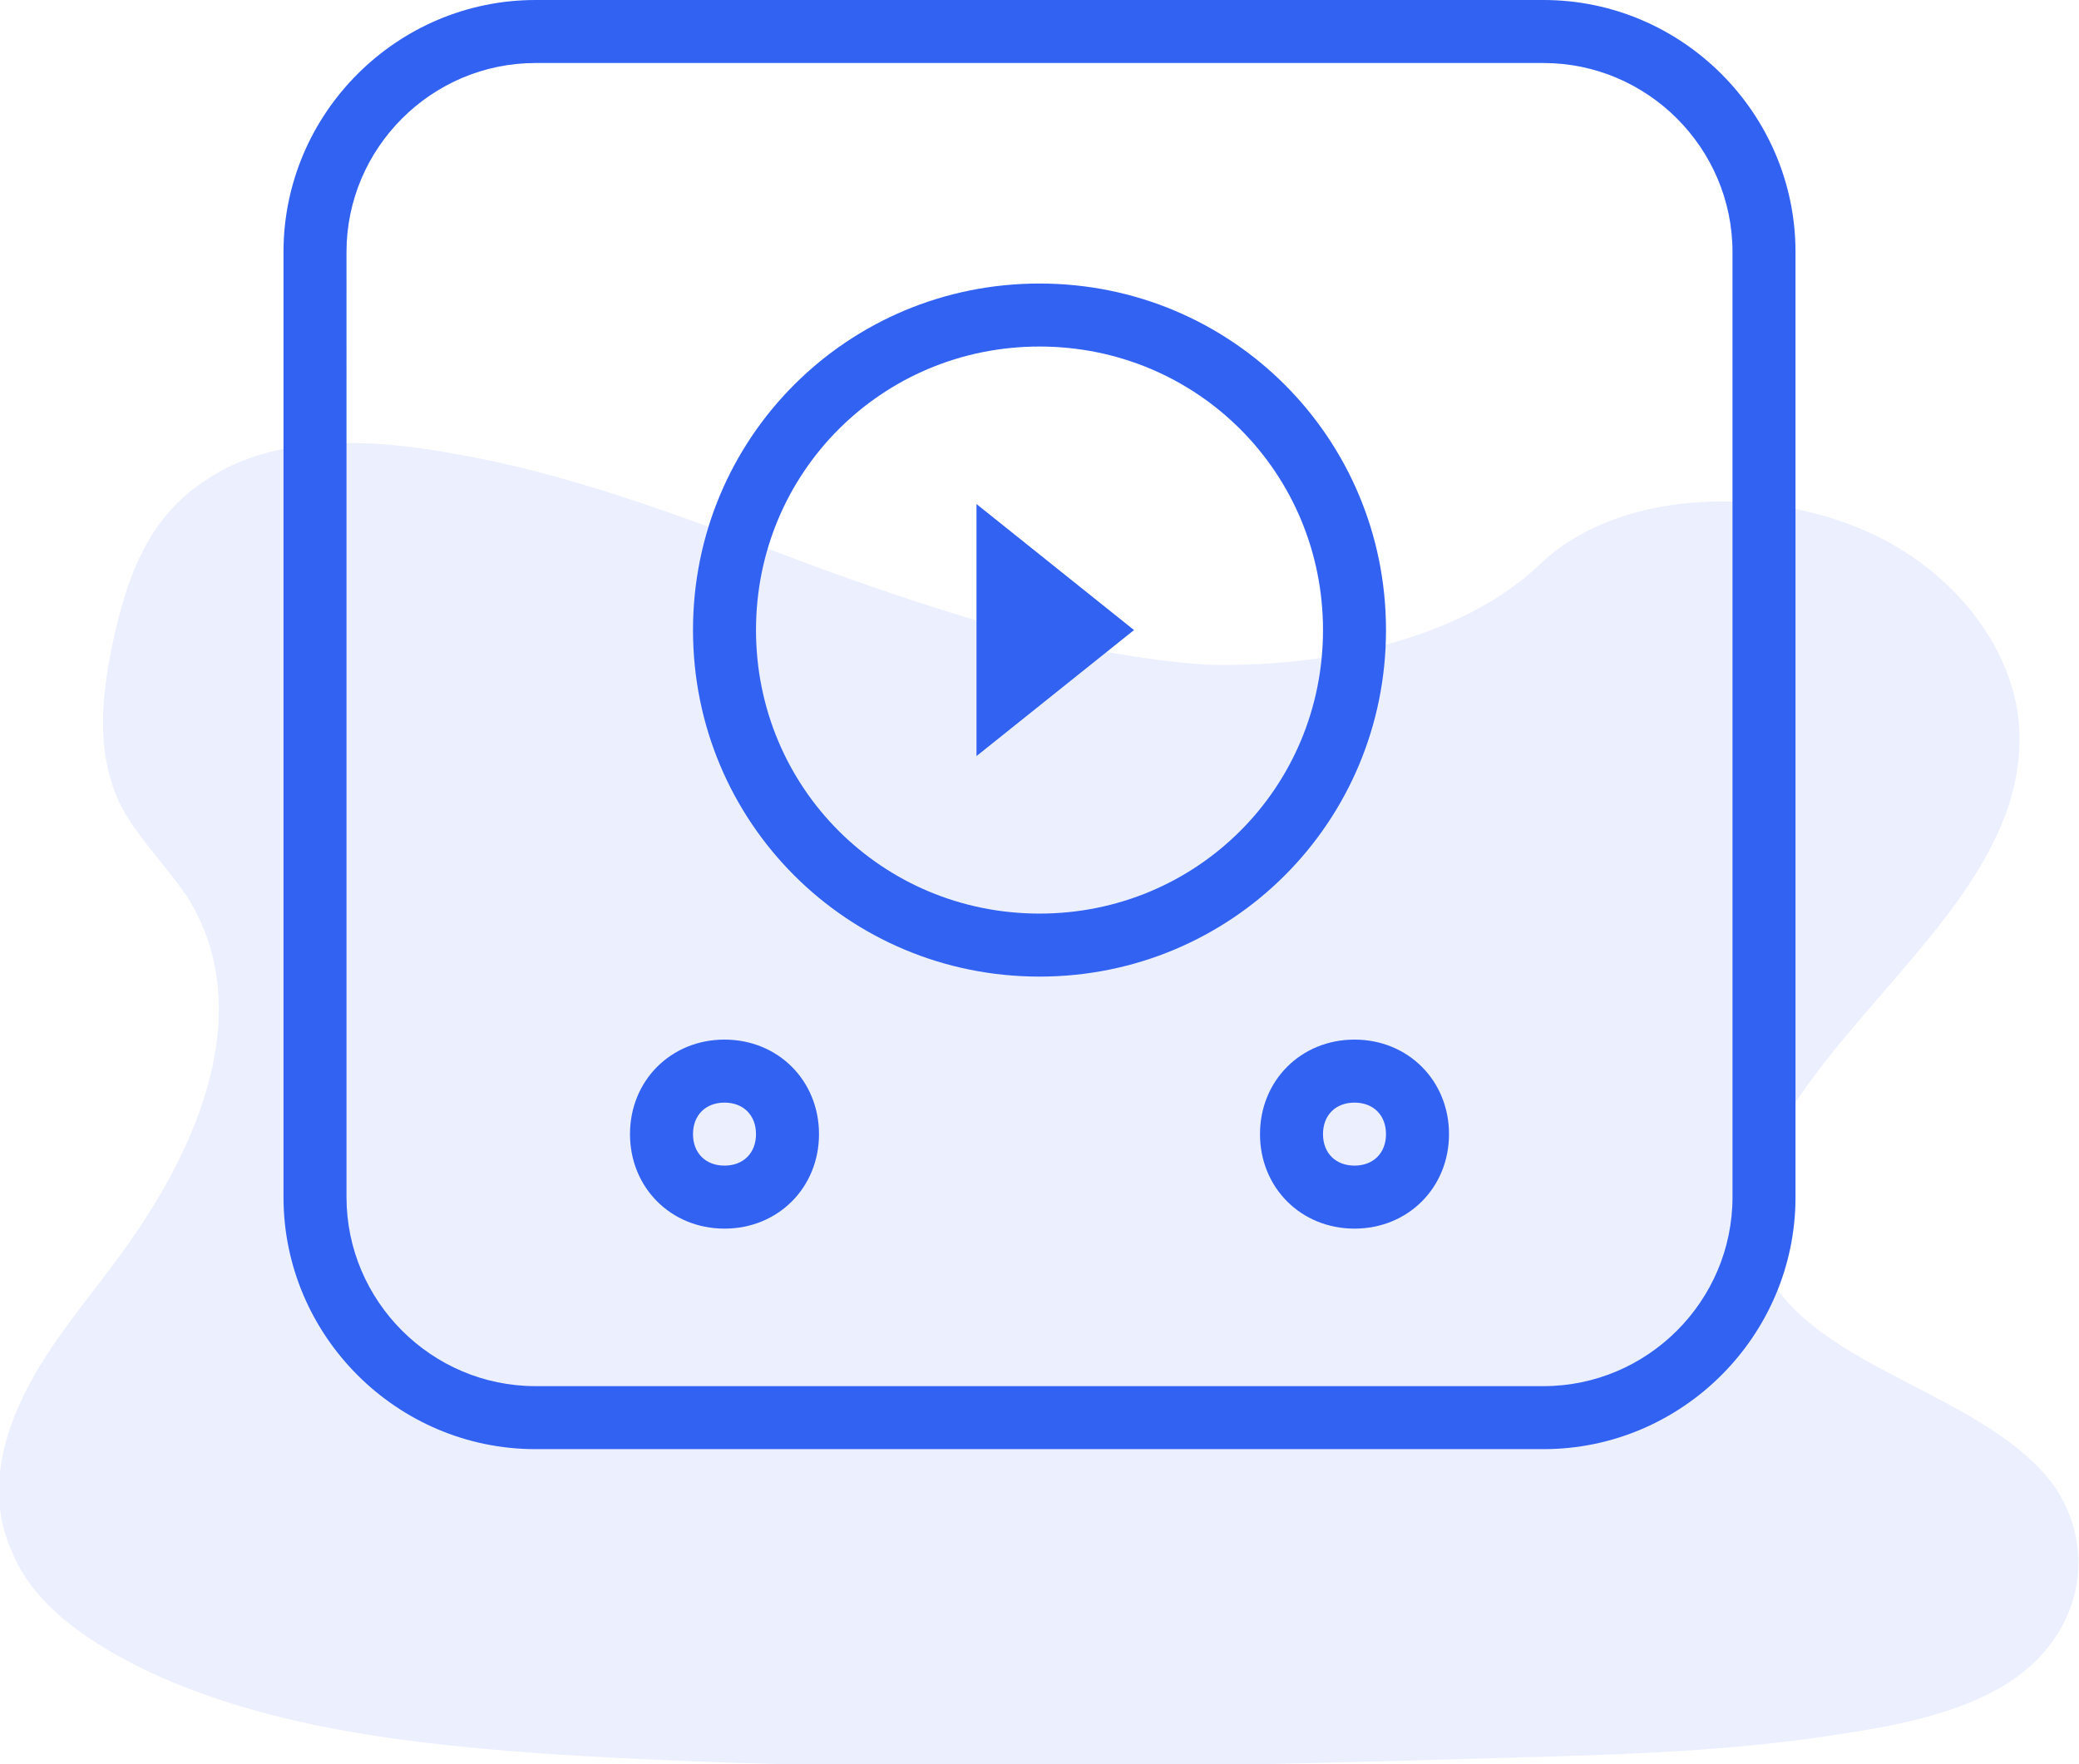
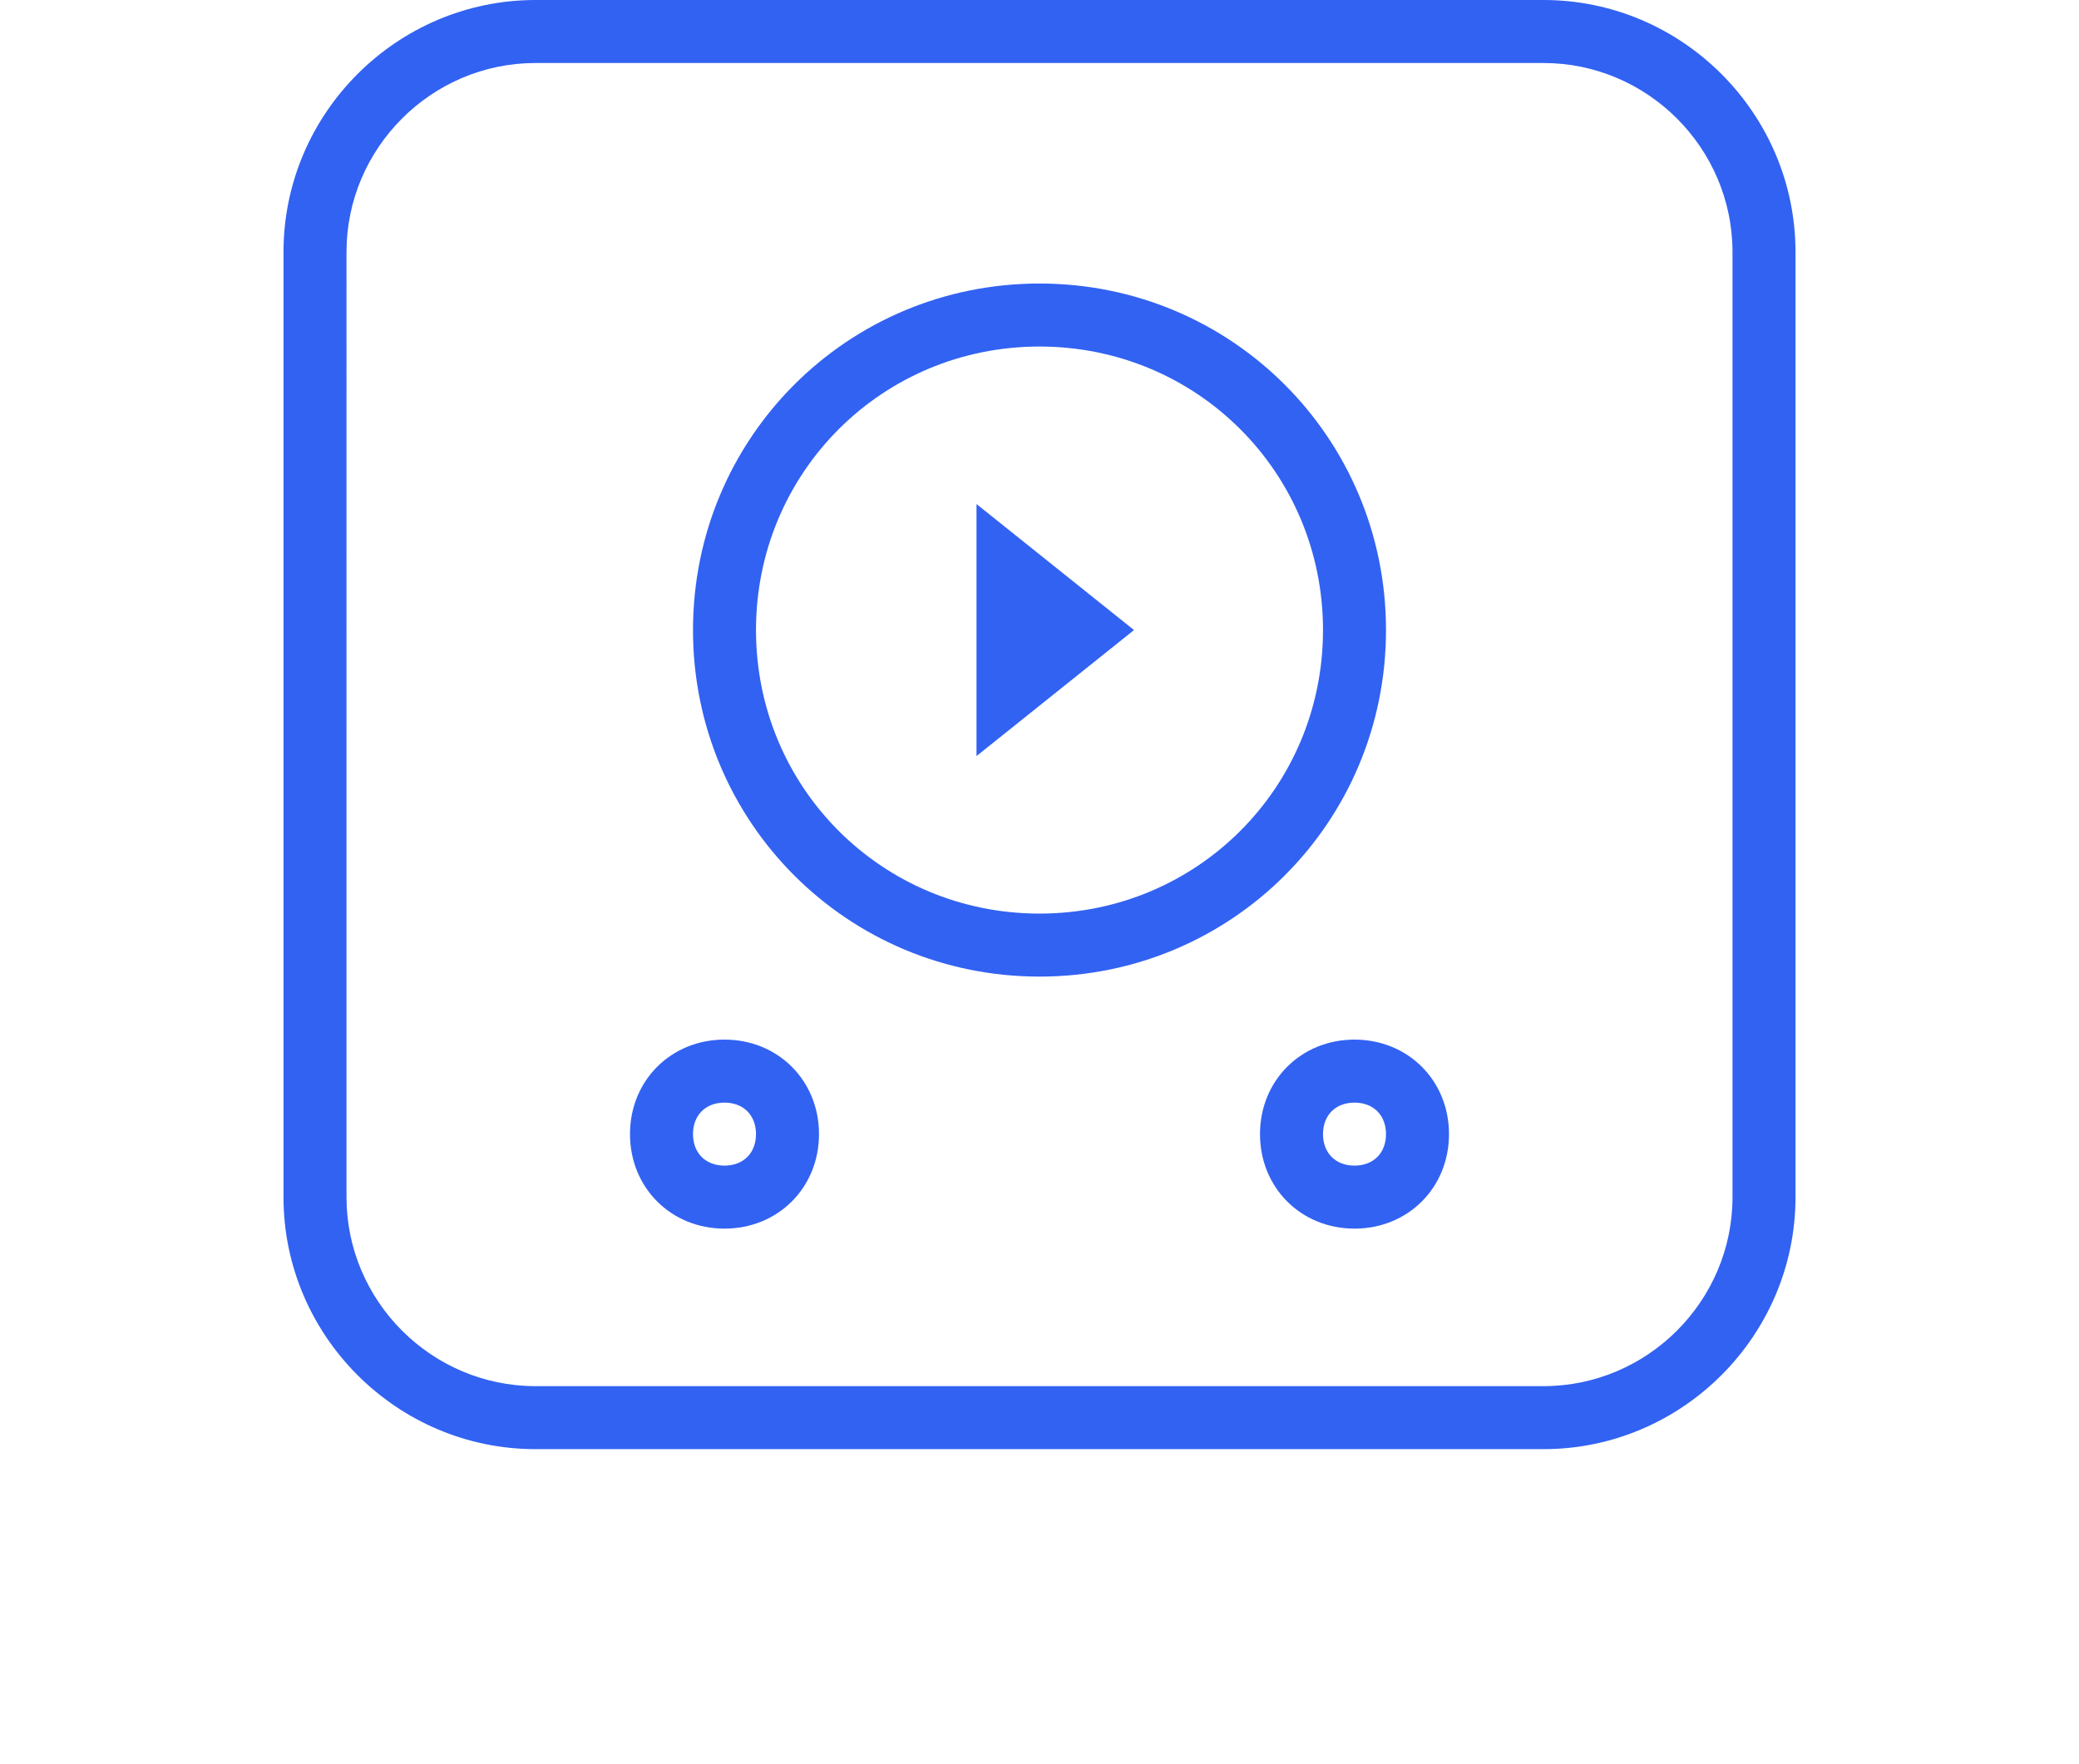
<svg xmlns="http://www.w3.org/2000/svg" version="1.1" id="Layer_1" x="0px" y="0px" viewBox="0 0 66 56" style="enable-background:new 0 0 66 56;" xml:space="preserve">
  <style type="text/css">
	.st0{opacity:0.1;fill:#3262F2;}
	.st1{fill:#3262F2;}
</style>
-   <path class="st0" d="M26.2,18.1c-3.8-1.4-7.7-3-11.8-3.7c-2.7-0.5-5.7-0.6-7.8,0.8c-2.1,1.3-2.7,3.6-3.1,5.6  c-0.3,1.6-0.4,3.2,0.3,4.7c0.5,1,1.4,1.9,2.1,2.9c2.2,3.4,0.6,7.6-1.7,10.9c-1.1,1.6-2.4,3-3.3,4.7c-0.9,1.7-1.3,3.6-0.5,5.3  c0.7,1.7,2.5,2.9,4.4,3.8c3.9,1.8,8.5,2.3,13,2.6c9.9,0.6,19.9,0.4,29.9,0.1c3.7-0.1,7.4-0.2,11-0.8c2-0.3,4.1-0.8,5.5-1.9  c1.9-1.5,2.3-3.9,1.1-5.8c-2.1-3.1-7.8-3.8-9.3-7.1c-0.8-1.8,0-3.8,1.2-5.5c2.5-3.6,6.7-6.8,6.9-10.9c0.2-2.8-1.9-5.7-5-7  c-3.3-1.4-7.8-1.2-10.2,1.1c-2.5,2.4-6.8,3.3-10.6,3.2C34.1,20.8,30.1,19.5,26.2,18.1z" />
  <path class="st1" d="M33,29c-5,0-9-4-9-9c0-5,4-9,9-9c5,0,9,4,9,9C42,25,38,29,33,29z M44,20c0-6.1-4.9-11-11-11  c-6.1,0-11,4.9-11,11c0,6.1,4.9,11,11,11C39.1,31,44,26.1,44,20z M55,38c0,3.3-2.7,6-6,6H17c-3.3,0-6-2.7-6-6V8c0-3.3,2.7-6,6-6h32  c3.3,0,6,2.7,6,6V38z M17,0c-4.4,0-8,3.6-8,8v30c0,4.4,3.6,8,8,8c-0.6,0,8.6,0,8,0h16c-0.6,0,8.6,0,8,0c4.4,0,8-3.6,8-8V8  c0-4.4-3.6-8-8-8H17z M36,20l-5,4v-8L36,20z M43,37c-0.6,0-1-0.4-1-1c0-0.6,0.4-1,1-1c0.6,0,1,0.4,1,1C44,36.6,43.6,37,43,37z   M43,33c-1.7,0-3,1.3-3,3s1.3,3,3,3s3-1.3,3-3S44.7,33,43,33z M23,37c-0.6,0-1-0.4-1-1c0-0.6,0.4-1,1-1c0.6,0,1,0.4,1,1  C24,36.6,23.6,37,23,37z M23,33c-1.7,0-3,1.3-3,3s1.3,3,3,3s3-1.3,3-3S24.7,33,23,33z" />
</svg>